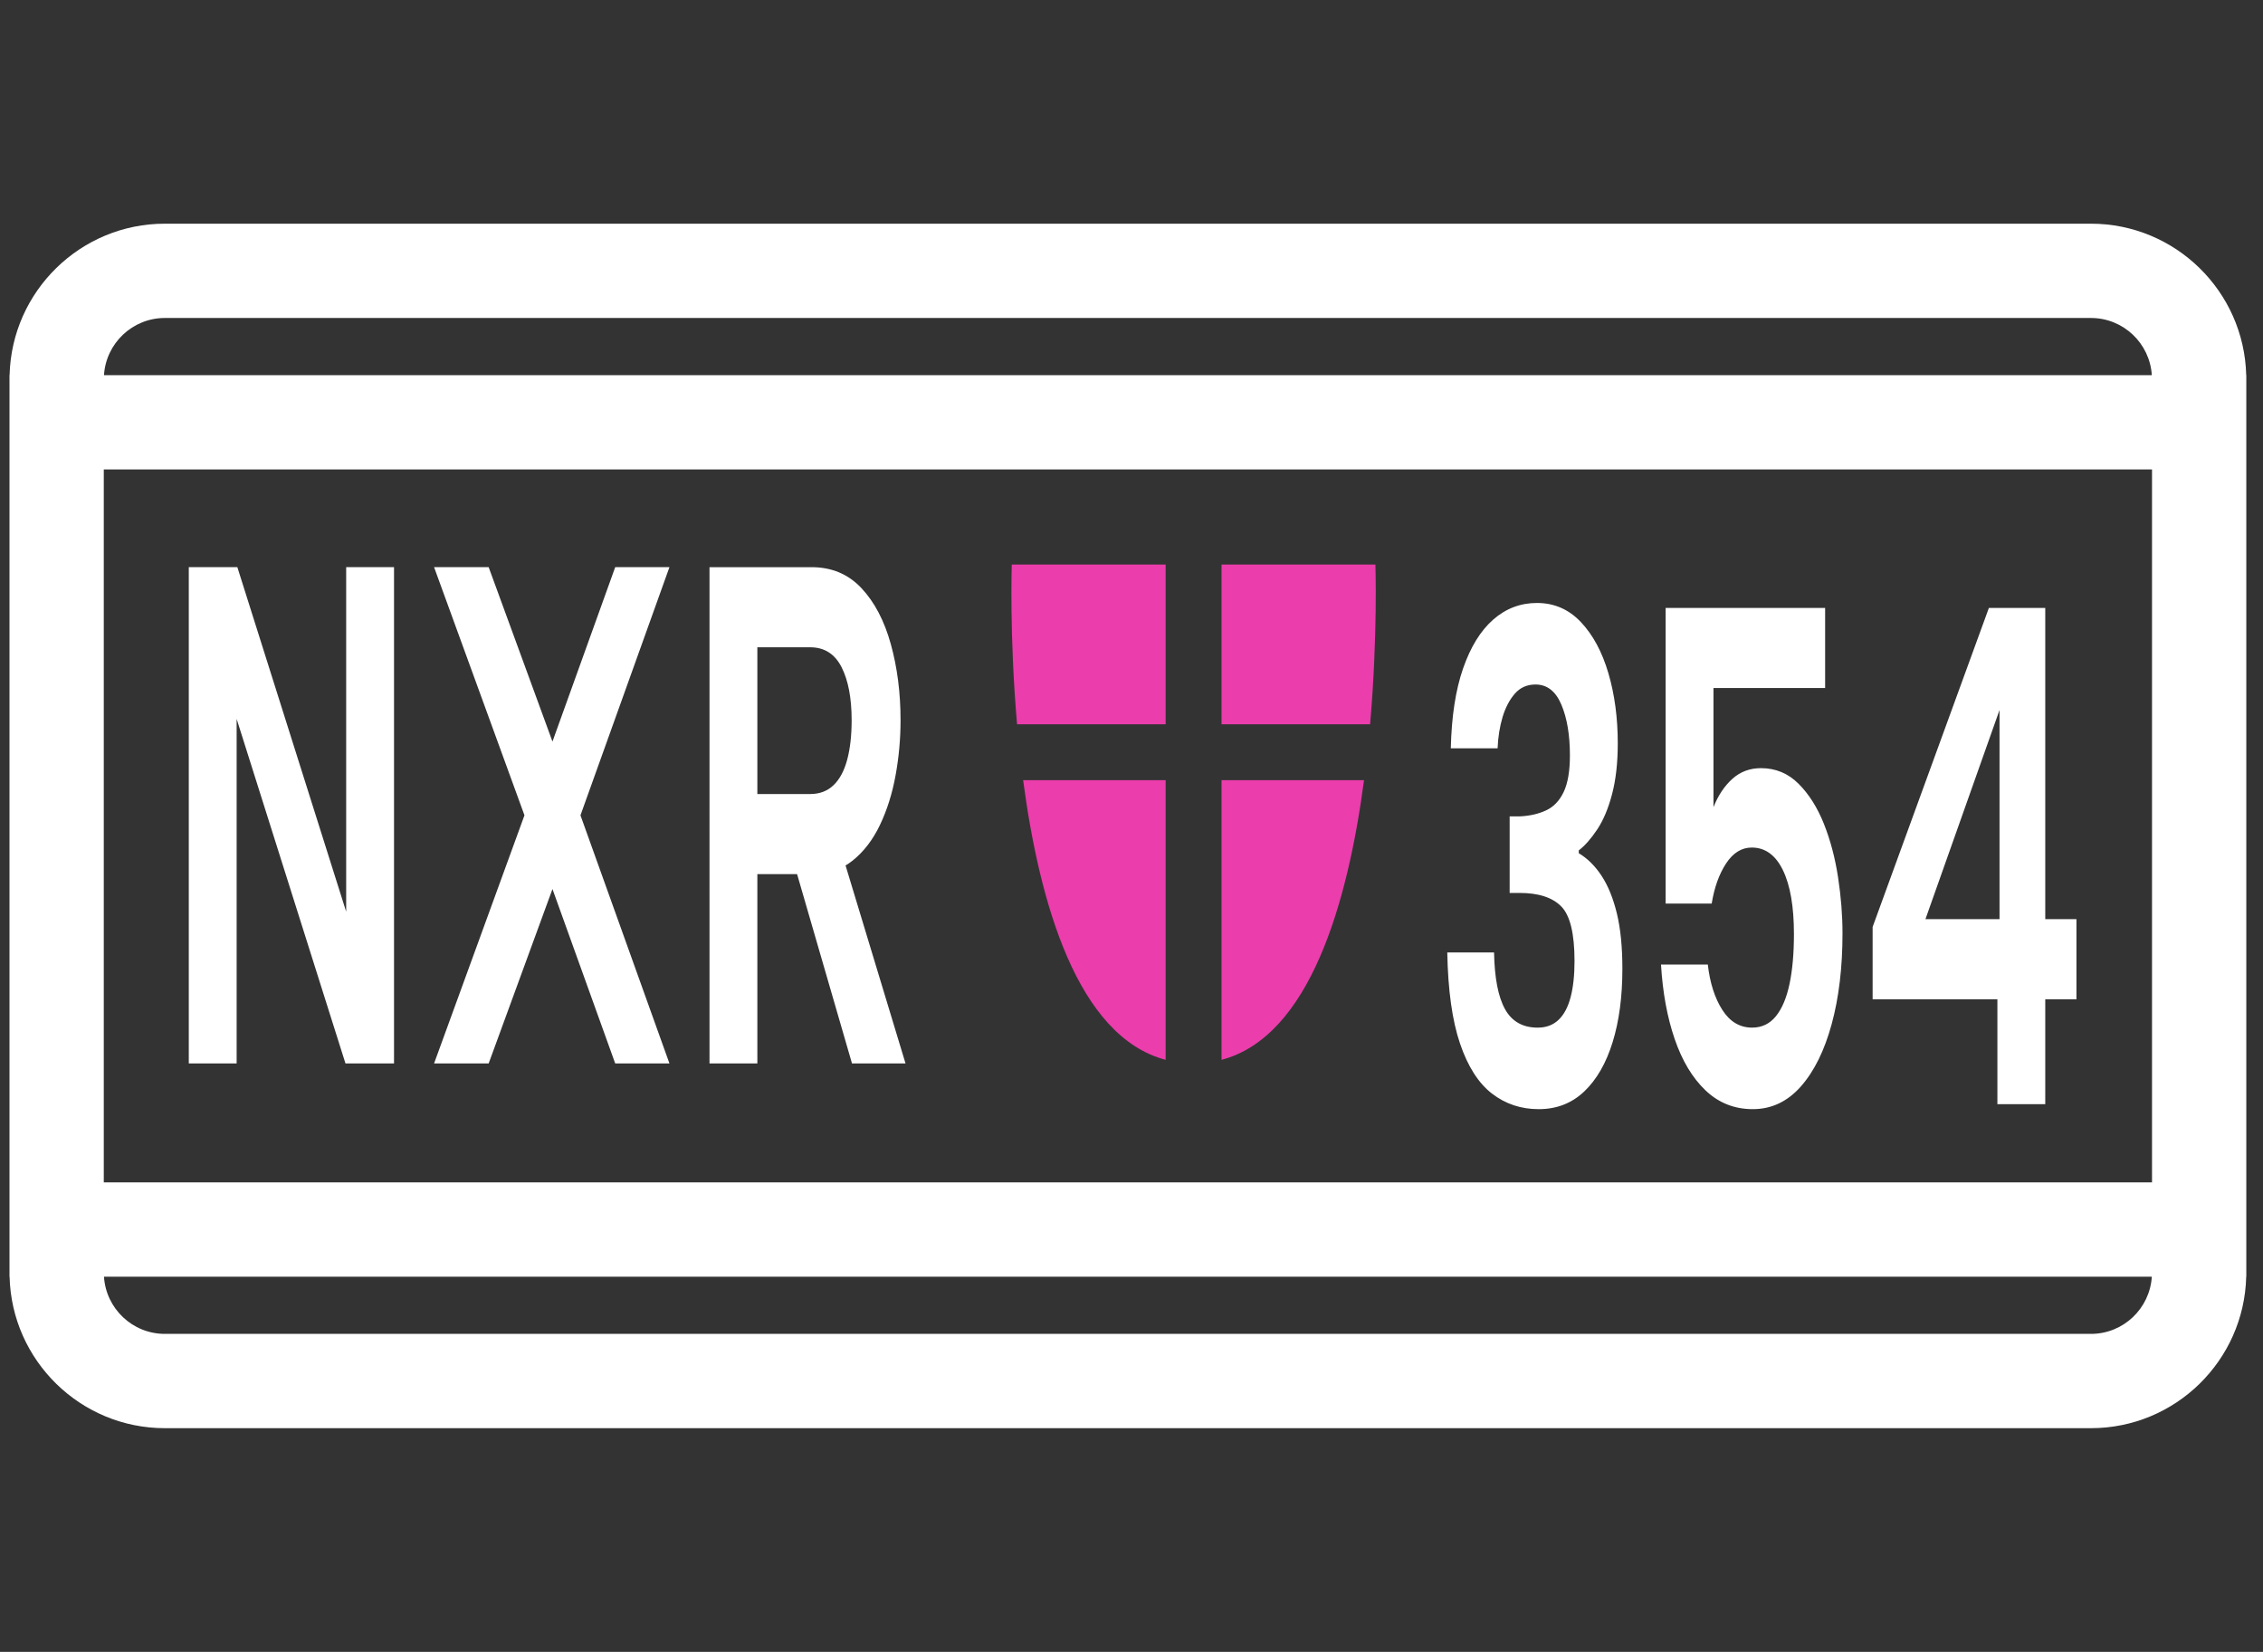
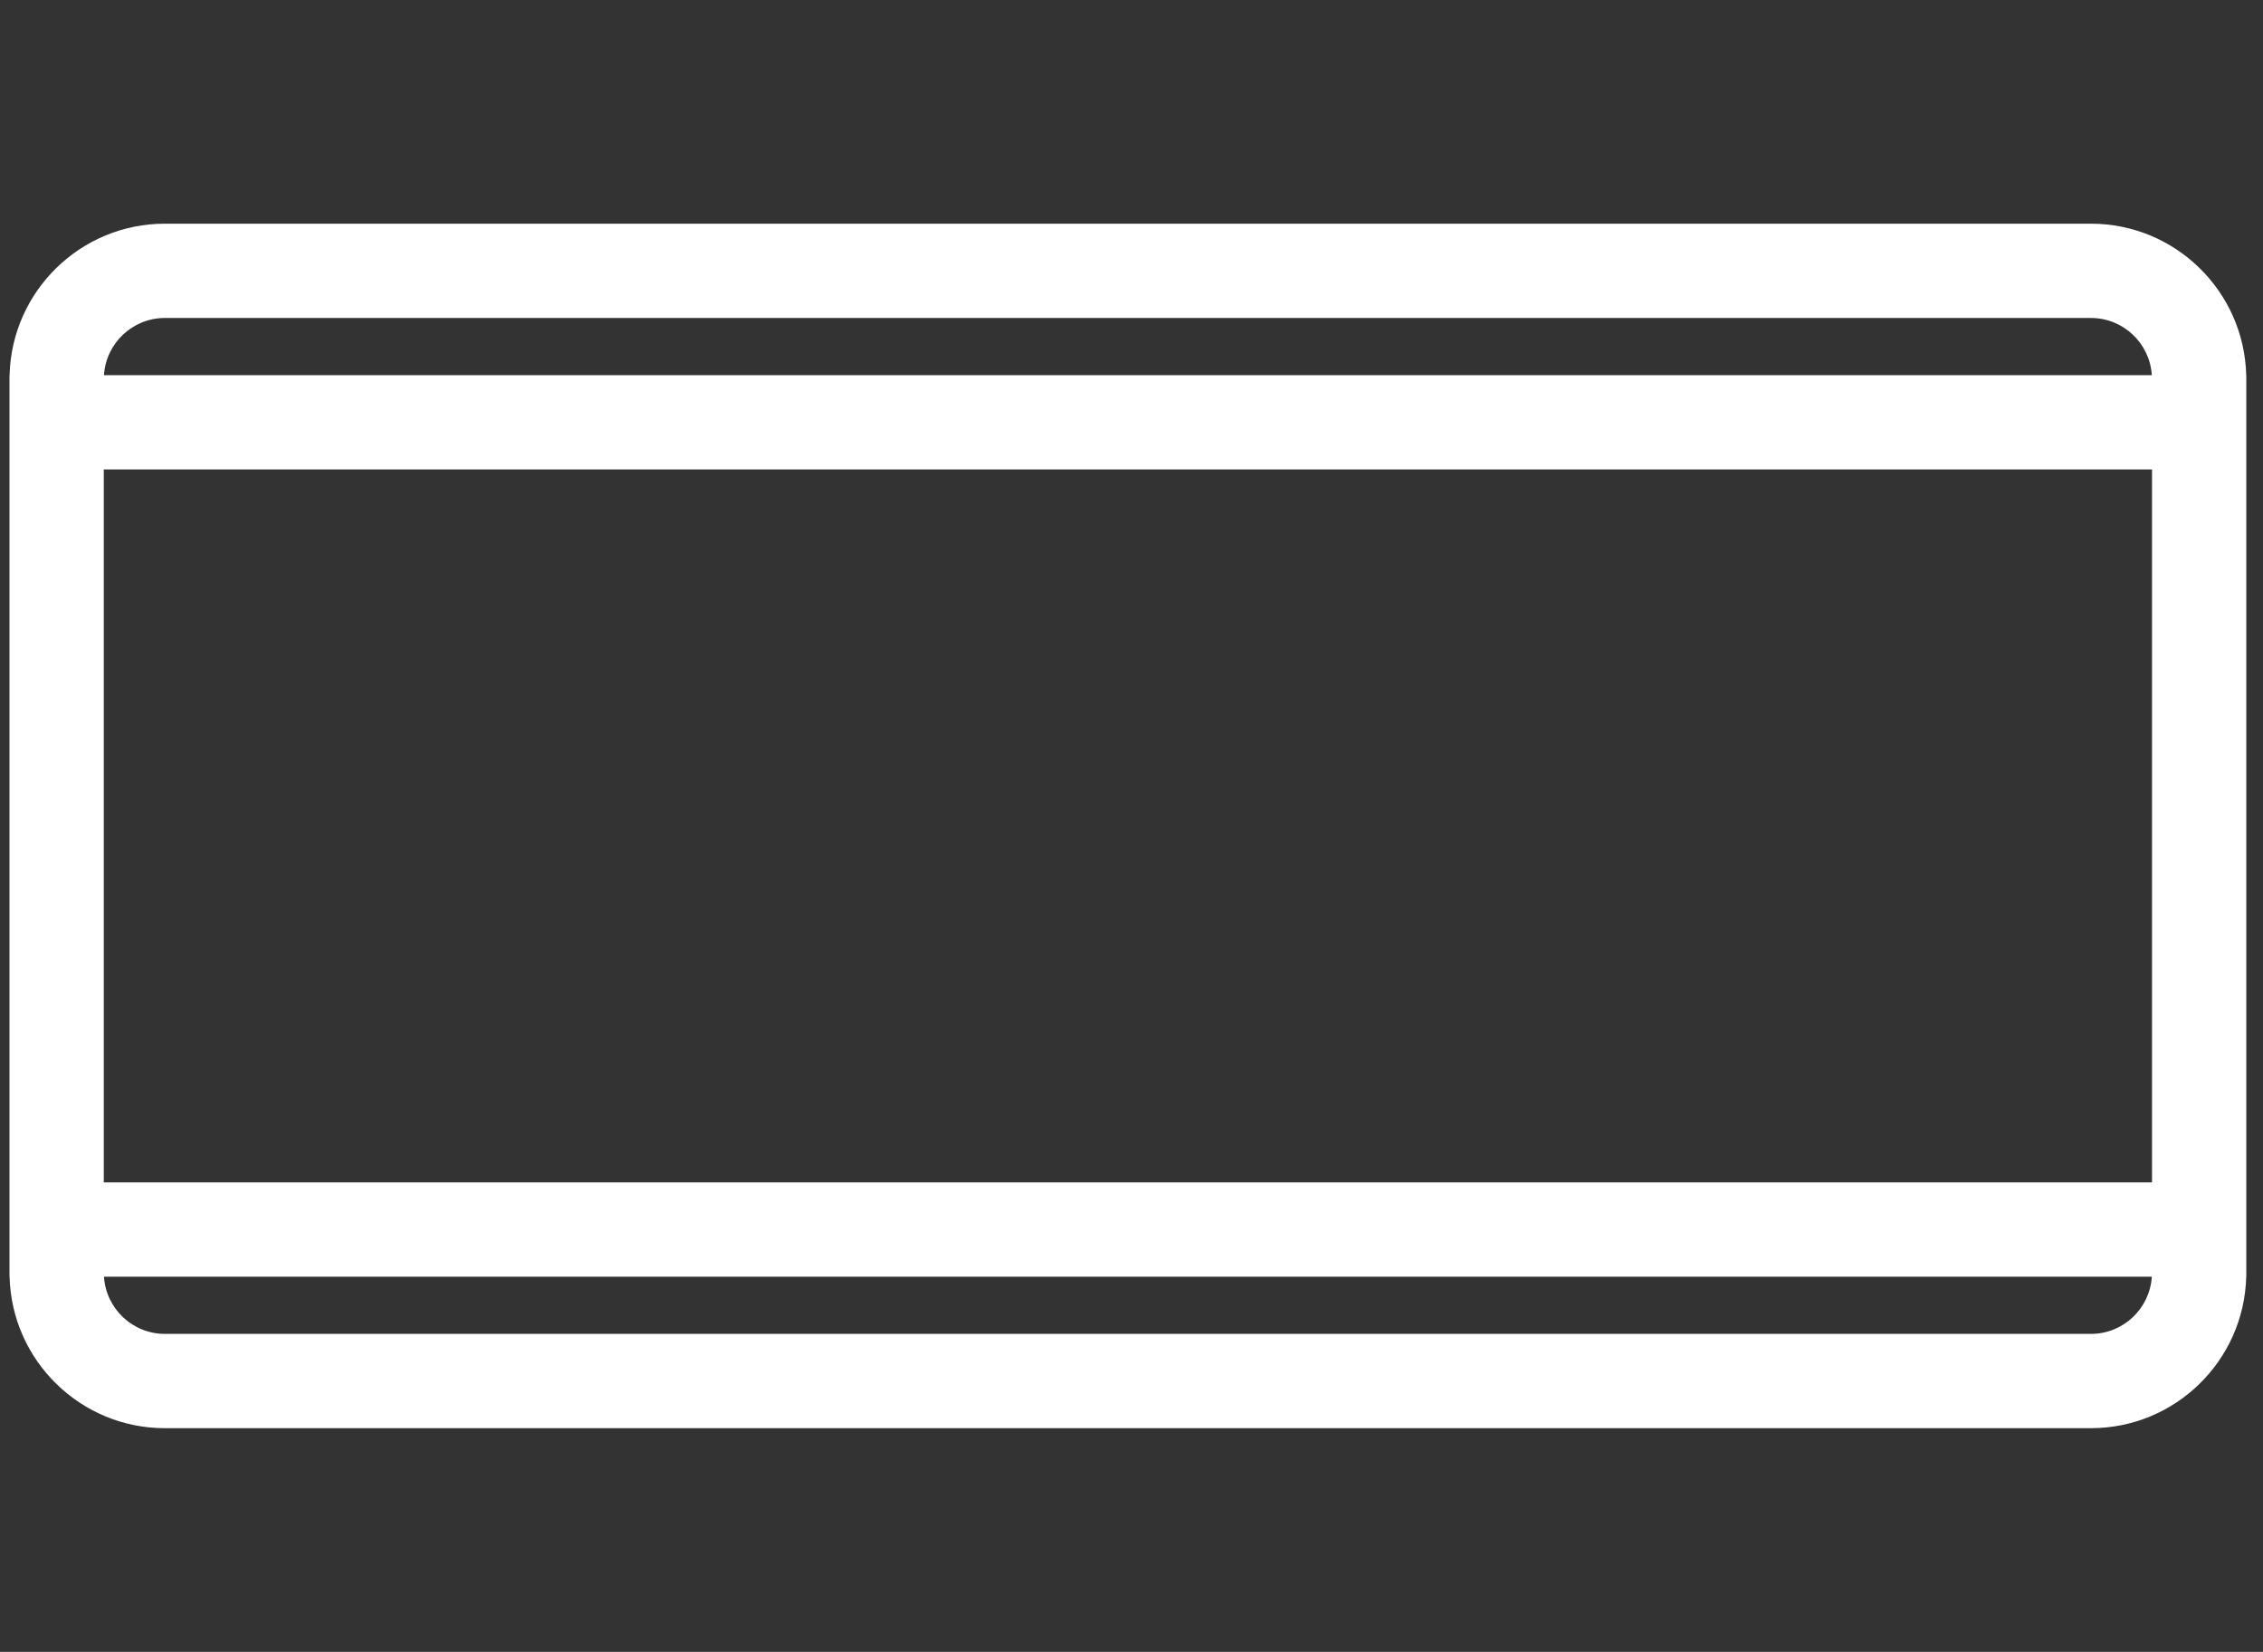
<svg xmlns="http://www.w3.org/2000/svg" width="648" height="473" viewBox="0 0 648 473">
  <rect x="0" y="0" width="648" height="473" fill="#333333" stroke="none" />
-   <path d="M112.827 162.406v142.1H98.923L67.76 205.848v98.658H54.06v-142.1h13.906l31.16 98.657v-98.657h13.702zM124.297 162.406h15.631l18.27 49.938 17.965-49.938h15.53l-25.477 71.05 25.476 71.05h-15.53l-17.964-49.939-18.27 49.939h-15.631l25.882-71.05-25.882-71.05zM232.393 162.406c5.752 0 10.506 1.998 14.262 5.989 3.756 3.993 6.563 9.337 8.424 16.037 1.861 6.698 2.79 13.974 2.79 21.822 0 5.278-.473 10.524-1.42 15.732-.948 5.211-2.436 9.948-4.466 14.21-2.03 4.263-4.652 7.683-7.865 10.252-3.215 2.573-7.123 3.857-11.725 3.857h-15.529v54.2h-13.702V162.407h29.231zm11.471 43.848c0-6.36-.965-11.435-2.893-15.225-1.93-3.788-4.923-5.684-8.983-5.684h-15.124v42.021h15.124c2.706 0 4.938-.844 6.698-2.538 1.76-1.69 3.062-4.126 3.908-7.307.846-3.18 1.27-6.934 1.27-11.267zm-3.756 34.916l19.184 63.336h-15.326l-18.373-63.336h14.515z" fill="#fff" />
  <path d="M643.193 107.427c-.59-24.017-20.297-43.375-44.453-43.375H47.2c-24.156 0-43.863 19.358-44.454 43.375h-.028v258.146h.028c.59 24.017 20.298 43.375 44.454 43.375h551.54c24.156 0 43.862-19.358 44.453-43.375h.028V107.427h-.028zM29.718 338.573V134.427H616.22v204.146H29.718zM47.2 91.052h551.54c9.266 0 16.85 7.251 17.425 16.375H29.774c.575-9.124 8.16-16.375 17.426-16.375zm551.54 290.896H47.2c-9.266 0-16.85-7.251-17.426-16.375h586.391c-.575 9.124-8.159 16.375-17.425 16.375z" fill="#fff" />
-   <path d="M349.777 223.396v80.081c25.264-6.666 36.163-44.957 40.806-80.081h-40.806zM349.777 207.396h42.546c2.207-25.366 1.518-45.75 1.518-45.75h-44.064v45.75zM333.777 207.396v-45.75h-44.064s-.69 20.384 1.517 45.75h42.547zM333.777 223.396h-40.806c4.642 35.124 15.542 73.416 40.806 80.081v-80.081z" fill="#eb3dac" />
-   <path d="M415.434 214.27c.203-9.065 1.371-16.677 3.502-22.836 2.132-6.158 5.007-10.827 8.628-14.008 3.62-3.178 7.798-4.77 12.535-4.77 4.939 0 9.135 1.826 12.586 5.48s6.074 8.527 7.866 14.617c1.792 6.09 2.69 12.789 2.69 20.097 0 5.55-.542 10.387-1.623 14.514-1.084 4.13-2.505 7.51-4.264 10.15-1.76 2.64-3.52 4.637-5.277 5.989v.811c2.502 1.492 4.683 3.655 6.546 6.496 1.86 2.842 3.315 6.43 4.364 10.76 1.049 4.332 1.574 9.61 1.574 15.833 0 7.988-.931 14.99-2.79 21.011-1.864 6.023-4.57 10.728-8.122 14.108-3.553 3.385-7.9 5.076-13.043 5.076-5.074 0-9.54-1.488-13.397-4.466-3.857-2.976-6.902-7.746-9.135-14.312-2.233-6.562-3.451-15.257-3.654-26.086h13.397c.135 7.309 1.184 12.723 3.147 16.24 1.962 3.521 5.076 5.279 9.338 5.279 2.437 0 4.431-.742 5.989-2.234 1.555-1.487 2.706-3.653 3.45-6.496.744-2.841 1.117-6.293 1.117-10.352 0-7.848-1.268-13.059-3.807-15.631-2.537-2.57-6.512-3.857-11.925-3.857h-2.842v-21.924h2.943c2.842-.133 5.345-.711 7.512-1.726 2.164-1.015 3.839-2.772 5.023-5.278 1.184-2.502 1.777-5.988 1.777-10.454 0-5.818-.812-10.658-2.437-14.515-1.623-3.856-4.093-5.785-7.409-5.785-2.436 0-4.415.882-5.937 2.639-1.523 1.76-2.69 3.993-3.502 6.699-.812 2.709-1.286 5.683-1.421 8.931h-13.399zM522.618 174.077v22.939h-31.973v34.104c1.354-3.382 3.163-6.09 5.43-8.12 2.268-2.03 4.99-3.045 8.172-3.045 4.195 0 7.781 1.49 10.759 4.466 2.977 2.978 5.395 6.8 7.256 11.47s3.214 9.778 4.061 15.326c.846 5.55 1.27 10.895 1.27 16.037 0 9.744-1.034 18.406-3.097 25.983-2.065 7.581-5.009 13.535-8.83 17.864-3.823 4.334-8.41 6.497-13.753 6.497-5.278 0-9.795-1.792-13.551-5.38-3.756-3.584-6.7-8.49-8.83-14.717-2.132-6.224-3.436-13.328-3.908-21.316h13.398c.609 5.279 1.994 9.612 4.161 12.993 2.165 3.384 5.007 5.075 8.527 5.075 2.773 0 5.039-1.082 6.8-3.248 1.758-2.163 3.061-5.243 3.908-9.237.844-3.99 1.268-8.76 1.268-14.311 0-7.848-1.05-13.938-3.146-18.27-2.098-4.33-5.075-6.497-8.932-6.497-2.91 0-5.363 1.523-7.36 4.568-1.995 3.046-3.366 6.87-4.11 11.47h-13.195v-84.65h45.675zM571.946 286.133h-35.728v-20.706l33.292-91.35h16.14v89.116h8.93v22.94h-8.93v30.044h-13.704v-30.044zm.61-22.94V203.31l-21.213 59.884h21.212z" fill="#fff" />
</svg>